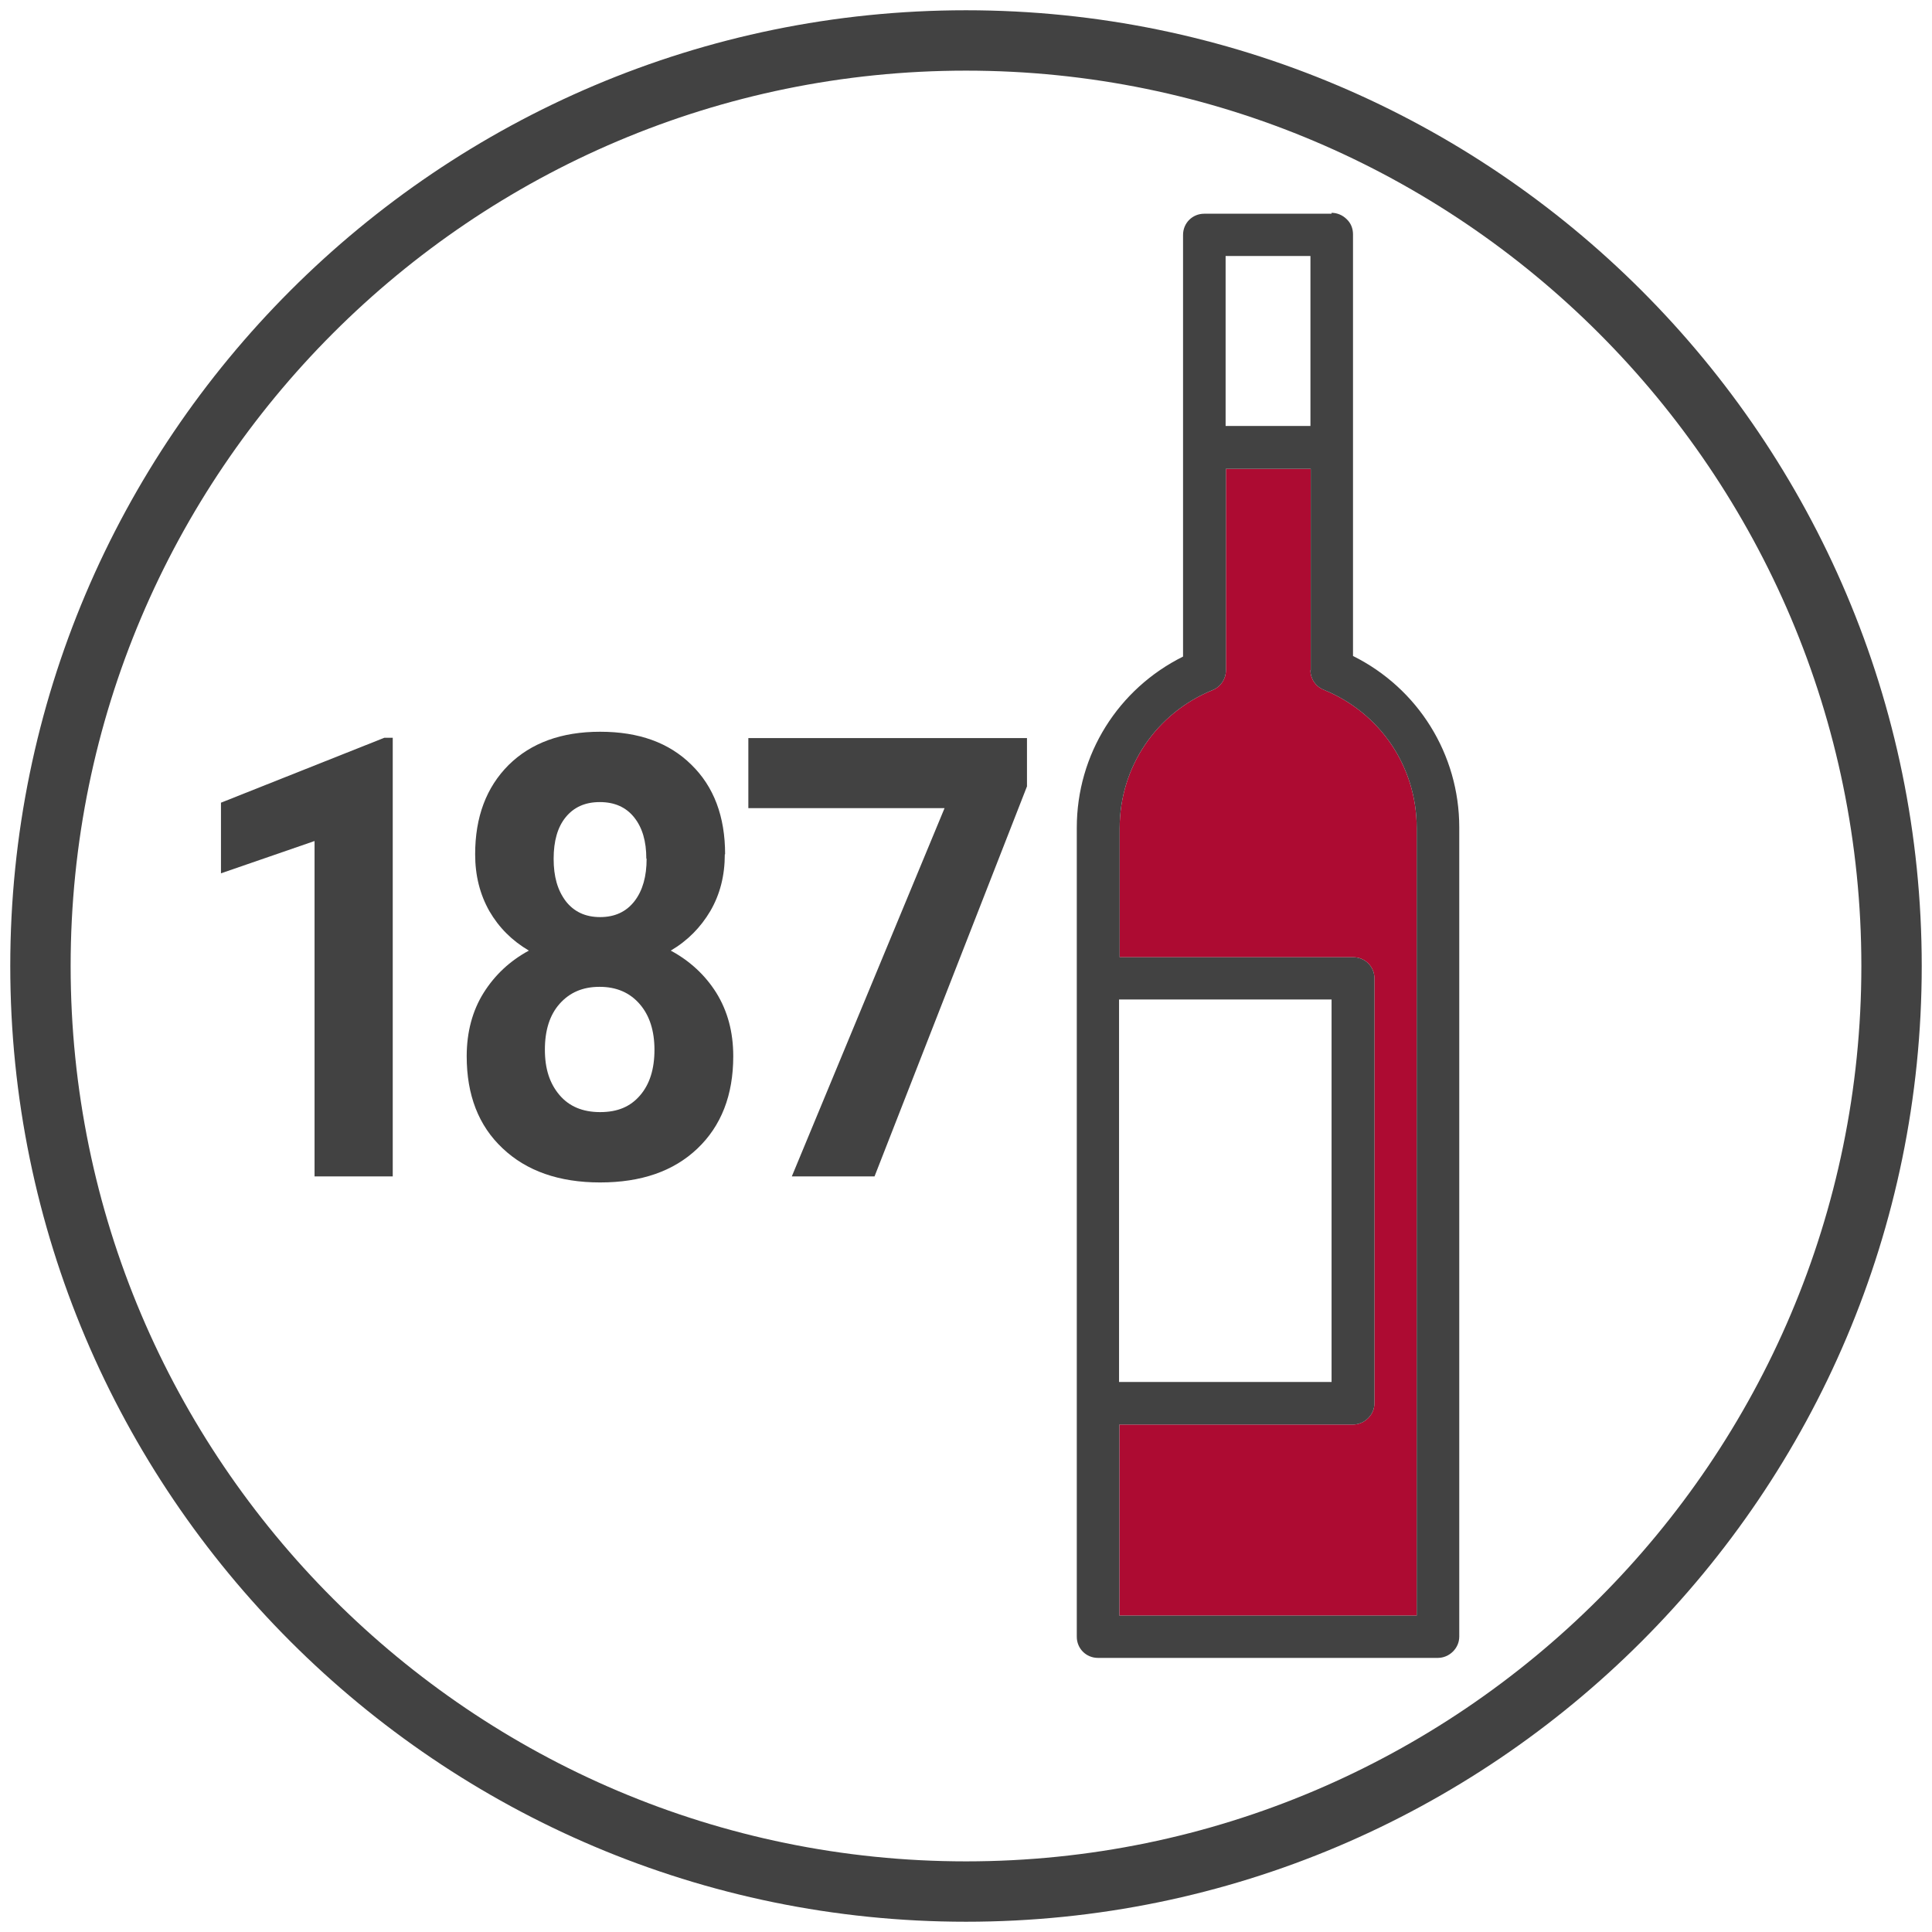
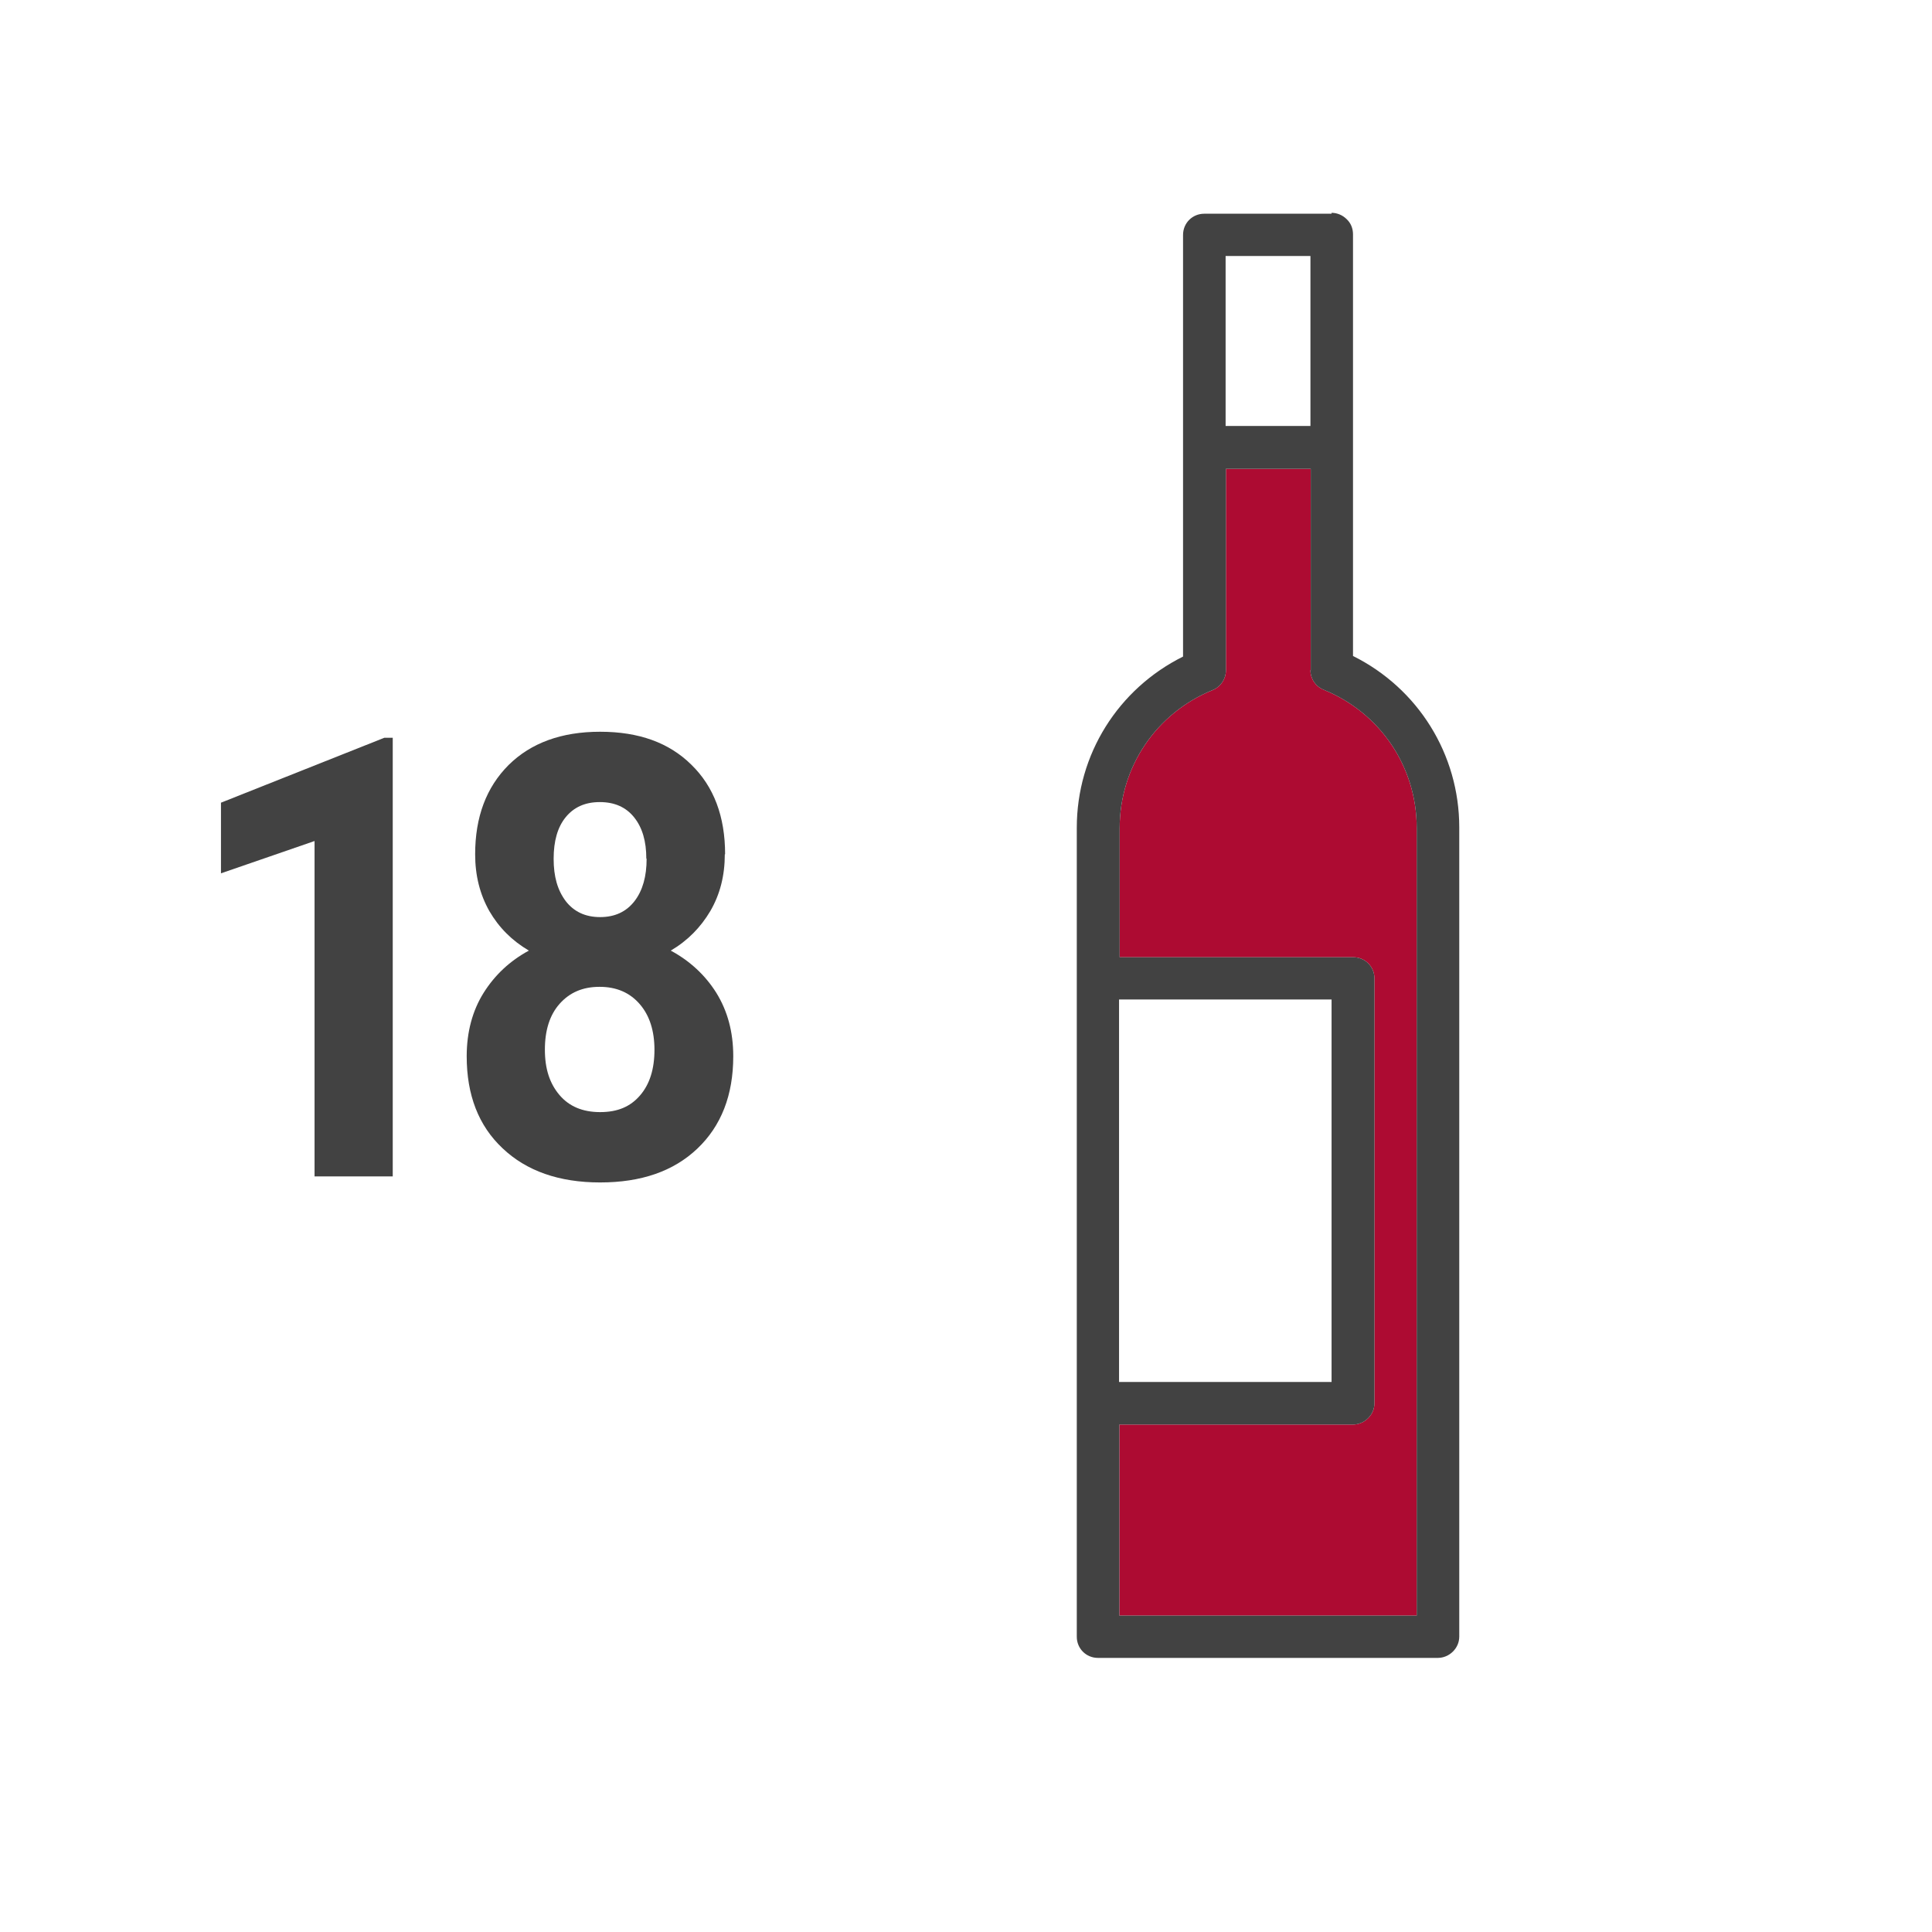
<svg xmlns="http://www.w3.org/2000/svg" id="Livello_1" data-name="Livello 1" width="64" height="64" viewBox="0 0 64 64">
  <defs>
    <style>
      .cls-1 {
        fill: #424242;
      }

      .cls-2 {
        fill: #ad0b32;
      }
    </style>
  </defs>
-   <path class="cls-1" d="M32,63.66C14.54,63.66.34,49.46.34,32S14.54.34,32,.34s31.66,14.2,31.66,31.66-14.2,31.66-31.66,31.66ZM32,2.34C15.64,2.34,2.34,15.64,2.34,32s13.31,29.66,29.66,29.66,29.66-13.31,29.66-29.66S48.36,2.34,32,2.34Z" />
  <g>
    <path class="cls-1" d="M13.01,38.97h-2.59v-11.11l-3.1,1.07v-2.34l5.41-2.15h.28v14.54Z" />
    <path class="cls-1" d="M24.01,28.3c0,.71-.16,1.33-.48,1.88-.32.54-.75.98-1.31,1.31.63.34,1.14.81,1.51,1.4.37.6.56,1.29.56,2.1,0,1.29-.4,2.31-1.19,3.06-.79.75-1.86,1.12-3.22,1.12s-2.44-.38-3.23-1.13c-.8-.75-1.19-1.77-1.19-3.05,0-.8.19-1.51.56-2.1s.87-1.06,1.5-1.4c-.56-.33-.99-.76-1.31-1.31-.31-.55-.47-1.17-.47-1.88,0-1.24.37-2.22,1.11-2.96.74-.73,1.75-1.1,3.03-1.1s2.28.36,3.02,1.09c.75.73,1.12,1.72,1.12,2.97ZM21.68,34.78c0-.63-.16-1.14-.49-1.52s-.77-.57-1.33-.57-.99.19-1.32.56-.49.88-.49,1.52.16,1.12.48,1.5c.32.38.77.57,1.35.57s1-.18,1.32-.55c.32-.37.48-.87.48-1.52ZM21.41,28.44c0-.57-.13-1.02-.4-1.36-.27-.34-.65-.51-1.14-.51s-.86.17-1.13.5c-.27.33-.4.79-.4,1.38s.13,1.04.4,1.4c.27.35.65.53,1.14.53s.87-.18,1.14-.53c.27-.35.4-.82.4-1.4Z" />
-     <path class="cls-1" d="M34.02,26.05l-5.05,12.92h-2.74l5.06-12.2h-6.5v-2.32h9.23v1.61Z" />
  </g>
  <path class="cls-2" d="M43.41,22.2c0,.29.17.54.44.65,1.87.76,3.08,2.55,3.08,4.57v26.1s-9.85,0-9.85,0v-6.33s7.74,0,7.74,0c.19,0,.37-.08.5-.21s.21-.3.21-.5v-14.07c0-.39-.31-.7-.7-.7h-7.74s0-4.28,0-4.28c0-2.02,1.21-3.81,3.08-4.57.27-.11.44-.37.44-.65v-6.68s2.81,0,2.81,0v6.68Z" />
  <path class="cls-1" d="M44.11,7.08h-4.22c-.39,0-.7.31-.7.7v7.04s0,0,0,0v6.93c-2.15,1.07-3.52,3.24-3.52,5.67v26.8c0,.39.31.7.7.7h11.26c.19,0,.37-.08.5-.21s.21-.3.21-.5v-26.8c0-2.43-1.37-4.61-3.52-5.68v-6.93s0,0,0,0v-7.04c0-.19-.07-.37-.21-.5-.13-.13-.31-.21-.5-.21ZM37.07,33.11h7.04s0,12.67,0,12.67h-7.04s0-12.67,0-12.67ZM43.41,22.2c0,.29.17.54.44.65,1.87.76,3.08,2.55,3.08,4.57v26.1s-9.85,0-9.85,0v-6.33s7.74,0,7.74,0c.19,0,.37-.08.5-.21s.21-.3.21-.5v-14.07c0-.39-.31-.7-.7-.7h-7.74s0-4.28,0-4.28c0-2.02,1.21-3.81,3.08-4.57.27-.11.44-.37.44-.65v-6.68s2.81,0,2.81,0v6.68ZM43.41,14.11h-2.81s0-5.63,0-5.63h2.81s0,5.63,0,5.63Z" />
</svg>